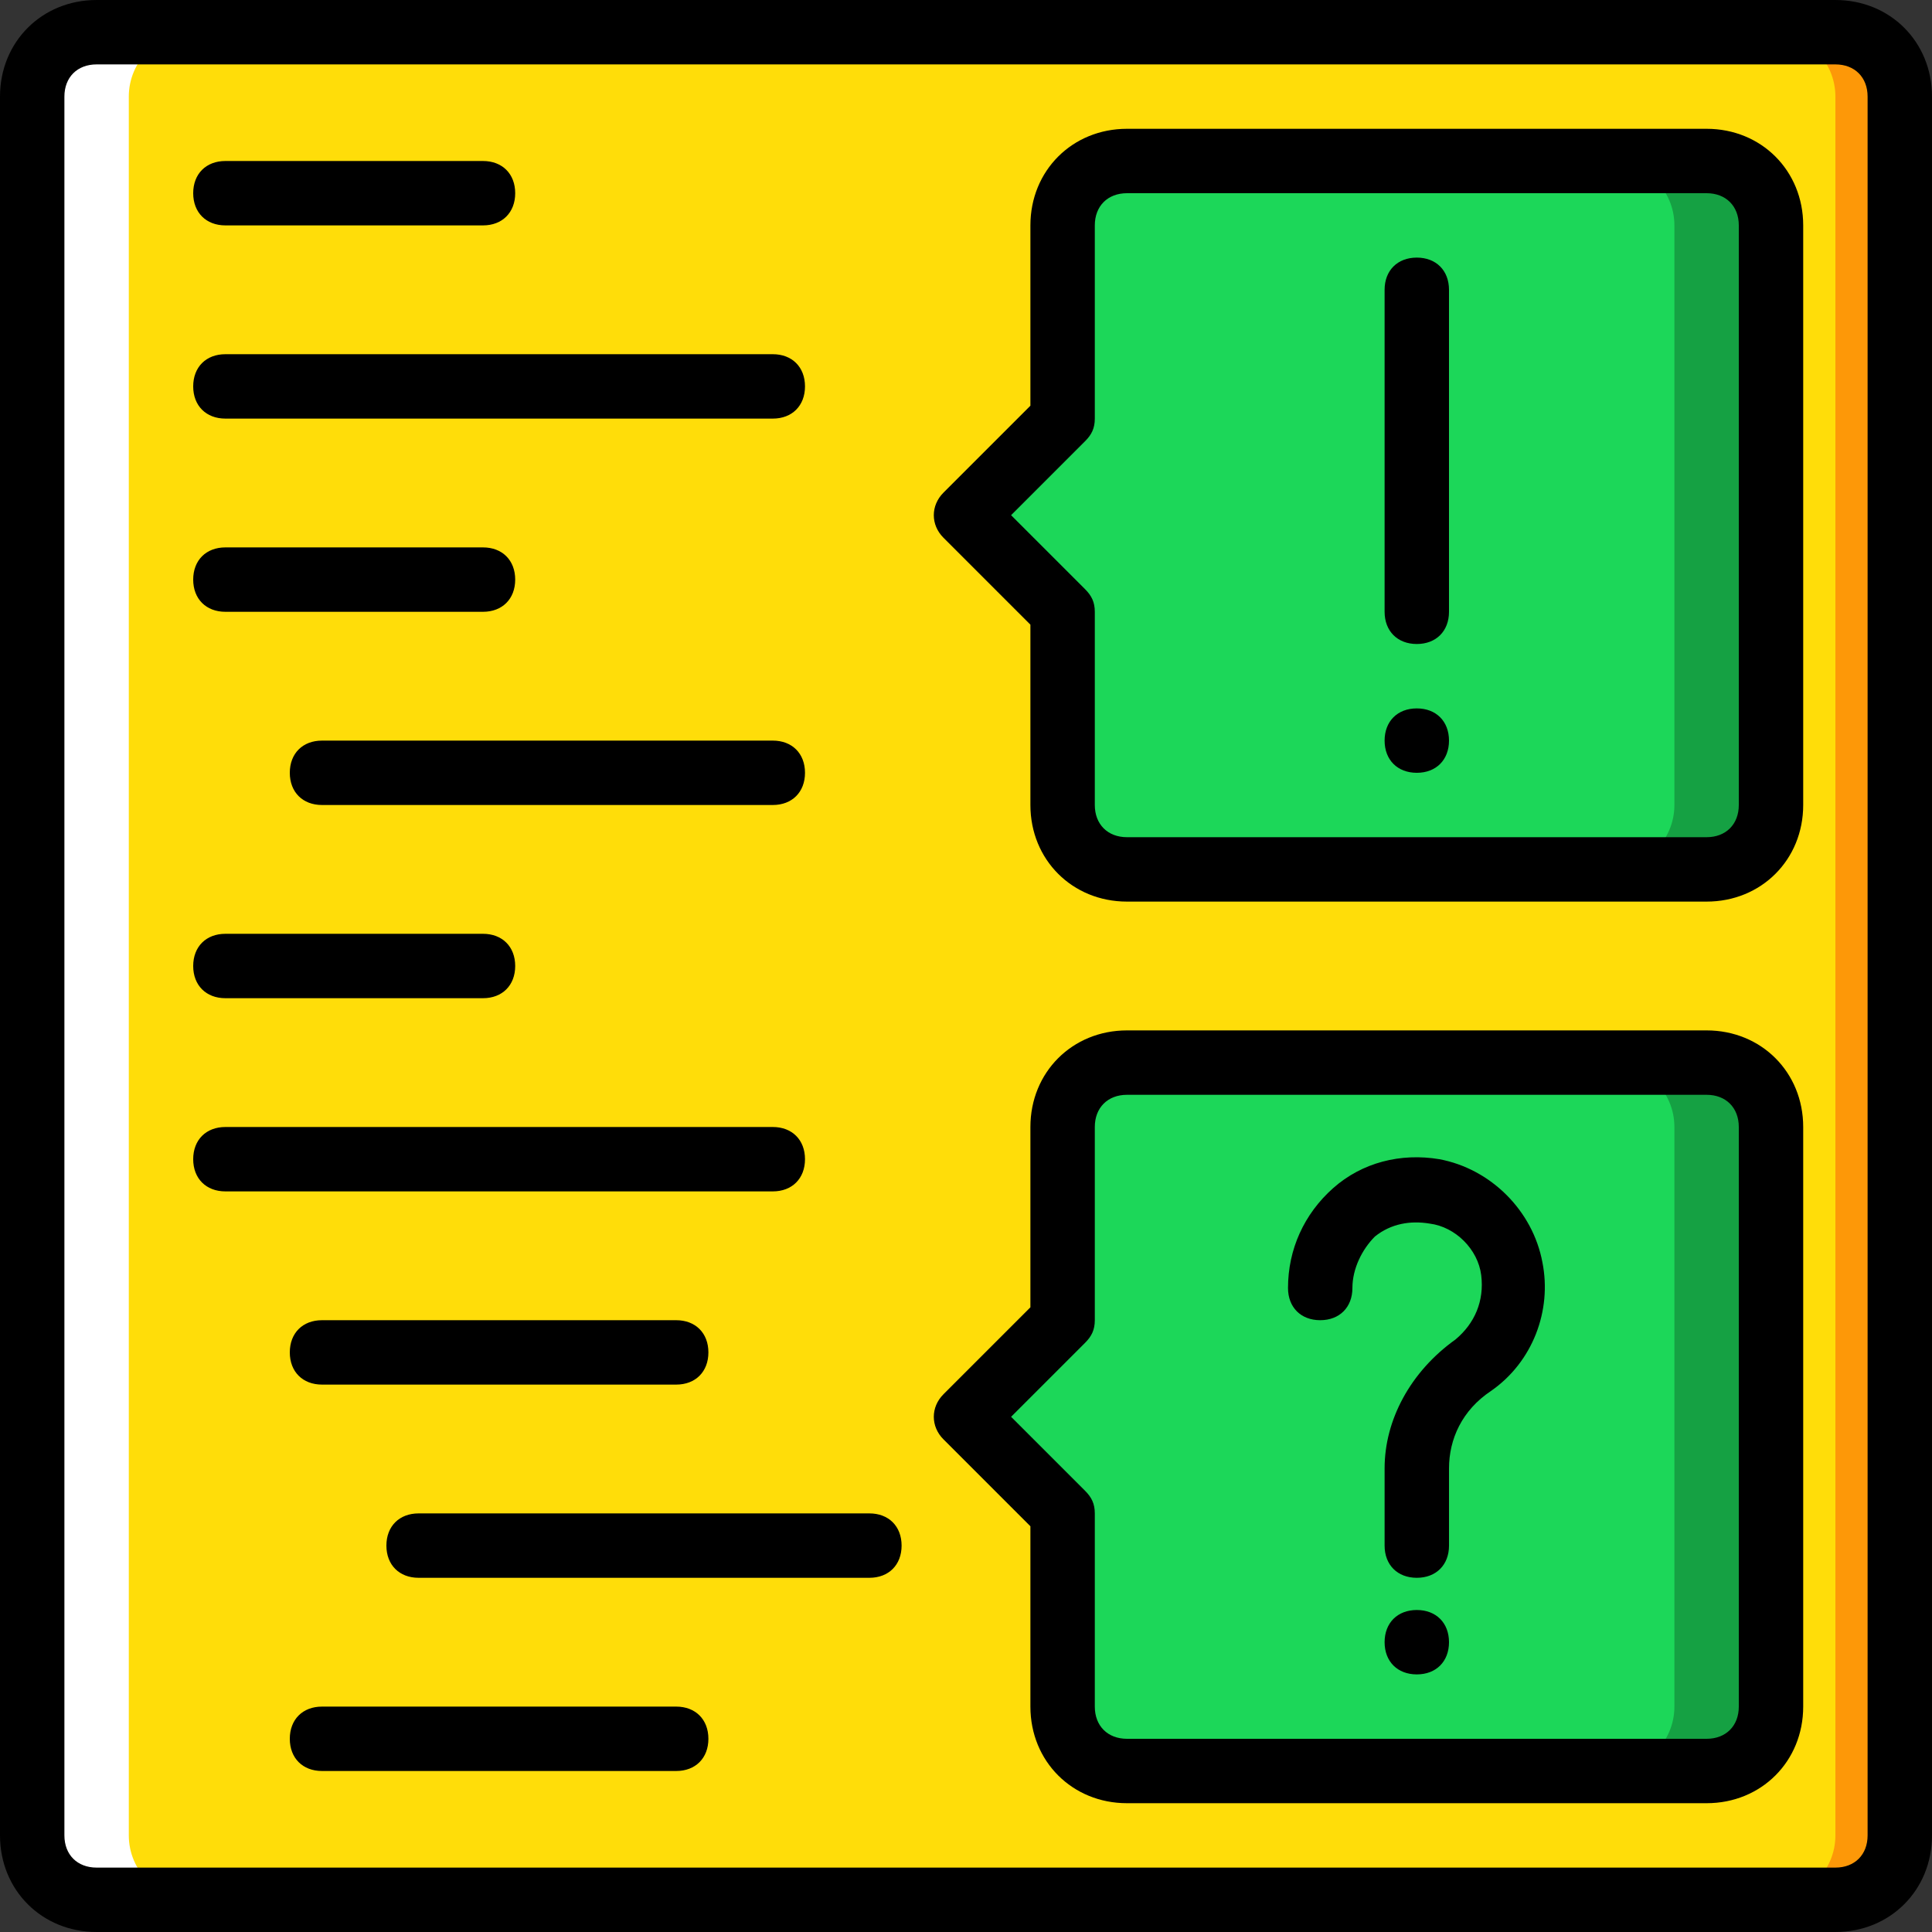
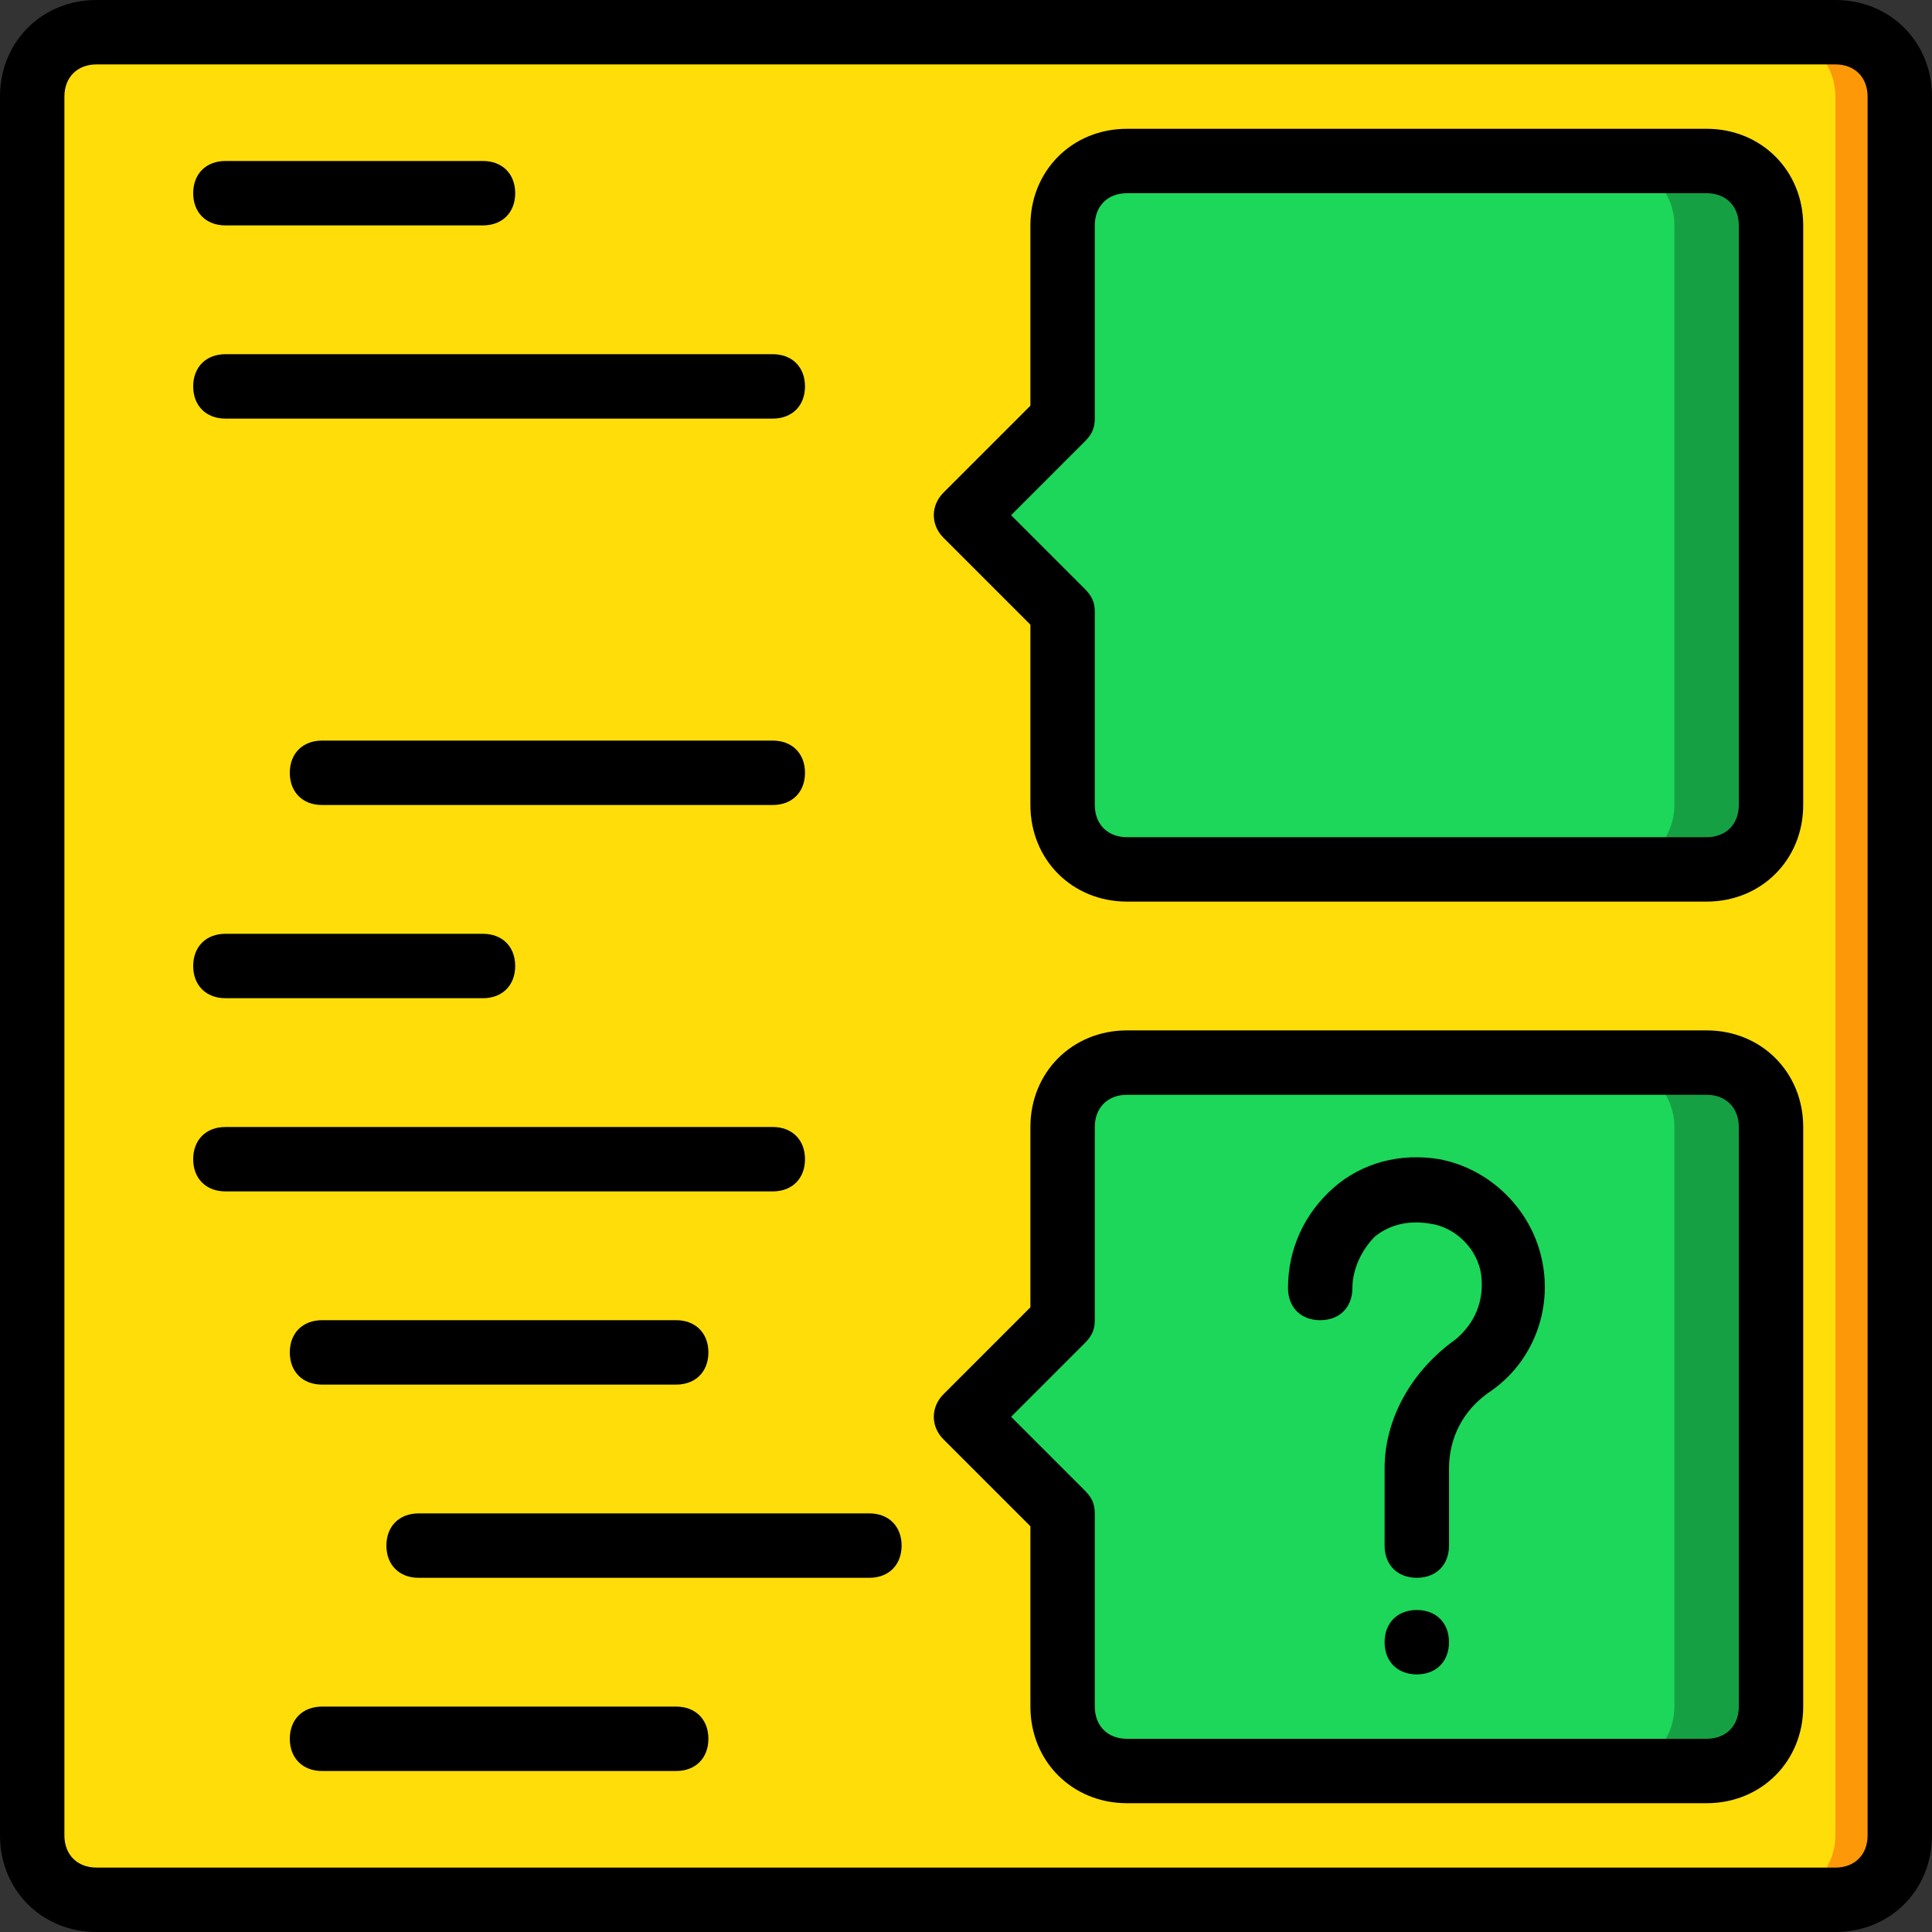
<svg xmlns="http://www.w3.org/2000/svg" height="800px" width="800px" version="1.1" id="Layer_1" viewBox="0 0 512 512" xml:space="preserve">
  <rect x="0" y="0" width="512" height="512" fill="#333333" stroke="none" />
  <g transform="translate(1 1)">
    <path style="fill:#FFDD09;" d="M485.4,502.467H24.6c-9.387,0-17.067-7.68-17.067-17.067V24.6c0-9.387,7.68-17.067,17.067-17.067   h460.8c9.387,0,17.067,7.68,17.067,17.067v460.8C502.467,494.787,494.787,502.467,485.4,502.467" />
-     <path style="fill:#FFFFFF;" d="M33.133,485.4V24.6c0-9.387,7.68-17.067,17.067-17.067H24.6c-9.387,0-17.067,7.68-17.067,17.067   v460.8c0,9.387,7.68,17.067,17.067,17.067h25.6C40.813,502.467,33.133,494.787,33.133,485.4" />
    <path style="fill:#FD9808;" d="M485.4,7.533h-17.067c9.387,0,17.067,7.68,17.067,17.067v460.8c0,9.387-7.68,17.067-17.067,17.067   H485.4c9.387,0,17.067-7.68,17.067-17.067V24.6C502.467,15.213,494.787,7.533,485.4,7.533" />
    <path style="fill:#1CD759;" d="M468.333,451.267v-153.6c0-9.387-7.68-17.067-17.067-17.067h-153.6   c-9.387,0-17.067,7.68-17.067,17.067v51.2l-25.6,25.6l25.6,25.6v51.2c0,9.387,7.68,17.067,17.067,17.067h153.6   C460.653,468.333,468.333,460.653,468.333,451.267" />
    <path style="fill:#15A143;" d="M451.267,280.6h-25.6c9.387,0,17.067,7.68,17.067,17.067v153.6c0,9.387-7.68,17.067-17.067,17.067   h25.6c9.387,0,17.067-7.68,17.067-17.067v-153.6C468.333,288.28,460.653,280.6,451.267,280.6" />
    <path style="fill:#1CD759;" d="M468.333,212.333v-153.6c0-9.387-7.68-17.067-17.067-17.067h-153.6   c-9.387,0-17.067,7.68-17.067,17.067v51.2l-25.6,25.6l25.6,25.6v51.2c0,9.387,7.68,17.067,17.067,17.067h153.6   C460.653,229.4,468.333,221.72,468.333,212.333" />
    <path style="fill:#15A143;" d="M451.267,41.667h-25.6c9.387,0,17.067,7.68,17.067,17.067v153.6c0,9.387-7.68,17.067-17.067,17.067   h25.6c9.387,0,17.067-7.68,17.067-17.067v-153.6C468.333,49.347,460.653,41.667,451.267,41.667" />
    <path d="M485.4,511H24.6C10.093,511-1,499.907-1,485.4V24.6C-1,10.093,10.093-1,24.6-1h460.8C499.907-1,511,10.093,511,24.6v460.8   C511,499.907,499.907,511,485.4,511z M24.6,16.067c-5.12,0-8.533,3.413-8.533,8.533v460.8c0,5.12,3.413,8.533,8.533,8.533h460.8   c5.12,0,8.533-3.413,8.533-8.533V24.6c0-5.12-3.413-8.533-8.533-8.533H24.6z" />
-     <path d="M127,161.133H58.733c-5.12,0-8.533-3.413-8.533-8.533c0-5.12,3.413-8.533,8.533-8.533H127c5.12,0,8.533,3.413,8.533,8.533   C135.533,157.72,132.12,161.133,127,161.133z" />
    <path d="M127,263.533H58.733c-5.12,0-8.533-3.413-8.533-8.533s3.413-8.533,8.533-8.533H127c5.12,0,8.533,3.413,8.533,8.533   S132.12,263.533,127,263.533z" />
    <path d="M203.8,212.333H84.333c-5.12,0-8.533-3.413-8.533-8.533c0-5.12,3.413-8.533,8.533-8.533H203.8   c5.12,0,8.533,3.413,8.533,8.533C212.333,208.92,208.92,212.333,203.8,212.333z" />
    <path d="M203.8,314.733H58.733c-5.12,0-8.533-3.413-8.533-8.533s3.413-8.533,8.533-8.533H203.8c5.12,0,8.533,3.413,8.533,8.533   S208.92,314.733,203.8,314.733z" />
    <path d="M127,58.733H58.733c-5.12,0-8.533-3.413-8.533-8.533s3.413-8.533,8.533-8.533H127c5.12,0,8.533,3.413,8.533,8.533   S132.12,58.733,127,58.733z" />
    <path d="M203.8,109.933H58.733c-5.12,0-8.533-3.413-8.533-8.533c0-5.12,3.413-8.533,8.533-8.533H203.8   c5.12,0,8.533,3.413,8.533,8.533C212.333,106.52,208.92,109.933,203.8,109.933z" />
    <path d="M178.2,365.933H84.333c-5.12,0-8.533-3.413-8.533-8.533s3.413-8.533,8.533-8.533H178.2c5.12,0,8.533,3.413,8.533,8.533   S183.32,365.933,178.2,365.933z" />
    <path d="M178.2,468.333H84.333c-5.12,0-8.533-3.413-8.533-8.533s3.413-8.533,8.533-8.533H178.2c5.12,0,8.533,3.413,8.533,8.533   S183.32,468.333,178.2,468.333z" />
    <path d="M229.4,417.133H109.933c-5.12,0-8.533-3.413-8.533-8.533c0-5.12,3.413-8.533,8.533-8.533H229.4   c5.12,0,8.533,3.413,8.533,8.533C237.933,413.72,234.52,417.133,229.4,417.133z" />
    <path d="M451.267,476.867h-153.6c-14.507,0-25.6-11.093-25.6-25.6V403.48l-23.04-23.04c-3.413-3.413-3.413-8.533,0-11.947   l23.04-23.04v-47.787c0-14.507,11.093-25.6,25.6-25.6h153.6c14.507,0,25.6,11.093,25.6,25.6v153.6   C476.867,465.773,465.773,476.867,451.267,476.867z M266.947,374.467l19.627,19.627c1.707,1.707,2.56,3.413,2.56,5.973v51.2   c0,5.12,3.413,8.533,8.533,8.533h153.6c5.12,0,8.533-3.413,8.533-8.533v-153.6c0-5.12-3.413-8.533-8.533-8.533h-153.6   c-5.12,0-8.533,3.413-8.533,8.533v51.2c0,2.56-0.853,4.267-2.56,5.973L266.947,374.467z" />
    <path d="M451.267,237.933h-153.6c-14.507,0-25.6-11.093-25.6-25.6v-47.787l-23.04-23.04c-3.413-3.413-3.413-8.533,0-11.947   l23.04-23.04V58.733c0-14.507,11.093-25.6,25.6-25.6h153.6c14.507,0,25.6,11.093,25.6,25.6v153.6   C476.867,226.84,465.773,237.933,451.267,237.933z M266.947,135.533l19.627,19.627c1.707,1.707,2.56,3.413,2.56,5.973v51.2   c0,5.12,3.413,8.533,8.533,8.533h153.6c5.12,0,8.533-3.413,8.533-8.533v-153.6c0-5.12-3.413-8.533-8.533-8.533h-153.6   c-5.12,0-8.533,3.413-8.533,8.533v51.2c0,2.56-0.853,4.267-2.56,5.973L266.947,135.533z" />
    <path d="M383,434.2c0-5.12-3.413-8.533-8.533-8.533c-5.12,0-8.533,3.413-8.533,8.533c0,5.12,3.413,8.533,8.533,8.533   C379.587,442.733,383,439.32,383,434.2" />
    <path d="M374.467,417.133c-5.12,0-8.533-3.413-8.533-8.533v-20.48c0-12.8,6.827-25.6,18.773-34.133   c5.12-4.267,7.68-10.24,6.827-17.067c-0.853-6.827-6.827-12.8-13.653-13.653c-5.12-0.853-10.24,0-14.507,3.413   c-3.413,3.413-5.973,8.533-5.973,13.653c0,5.12-3.413,8.533-8.533,8.533c-5.12,0-8.533-3.413-8.533-8.533   c0-10.24,4.267-19.627,11.947-26.453s17.92-9.387,28.16-7.68c13.653,2.56,24.747,13.653,27.307,27.307   c2.56,12.8-2.56,26.453-13.653,34.133c-7.68,5.12-11.093,12.8-11.093,20.48v20.48C383,413.72,379.587,417.133,374.467,417.133z" />
-     <path d="M383,195.267c0-5.12-3.413-8.533-8.533-8.533c-5.12,0-8.533,3.413-8.533,8.533c0,5.12,3.413,8.533,8.533,8.533   C379.587,203.8,383,200.387,383,195.267" />
-     <path d="M374.467,169.667c-5.12,0-8.533-3.413-8.533-8.533V75.8c0-5.12,3.413-8.533,8.533-8.533c5.12,0,8.533,3.413,8.533,8.533   v85.333C383,166.253,379.587,169.667,374.467,169.667z" />
  </g>
</svg>